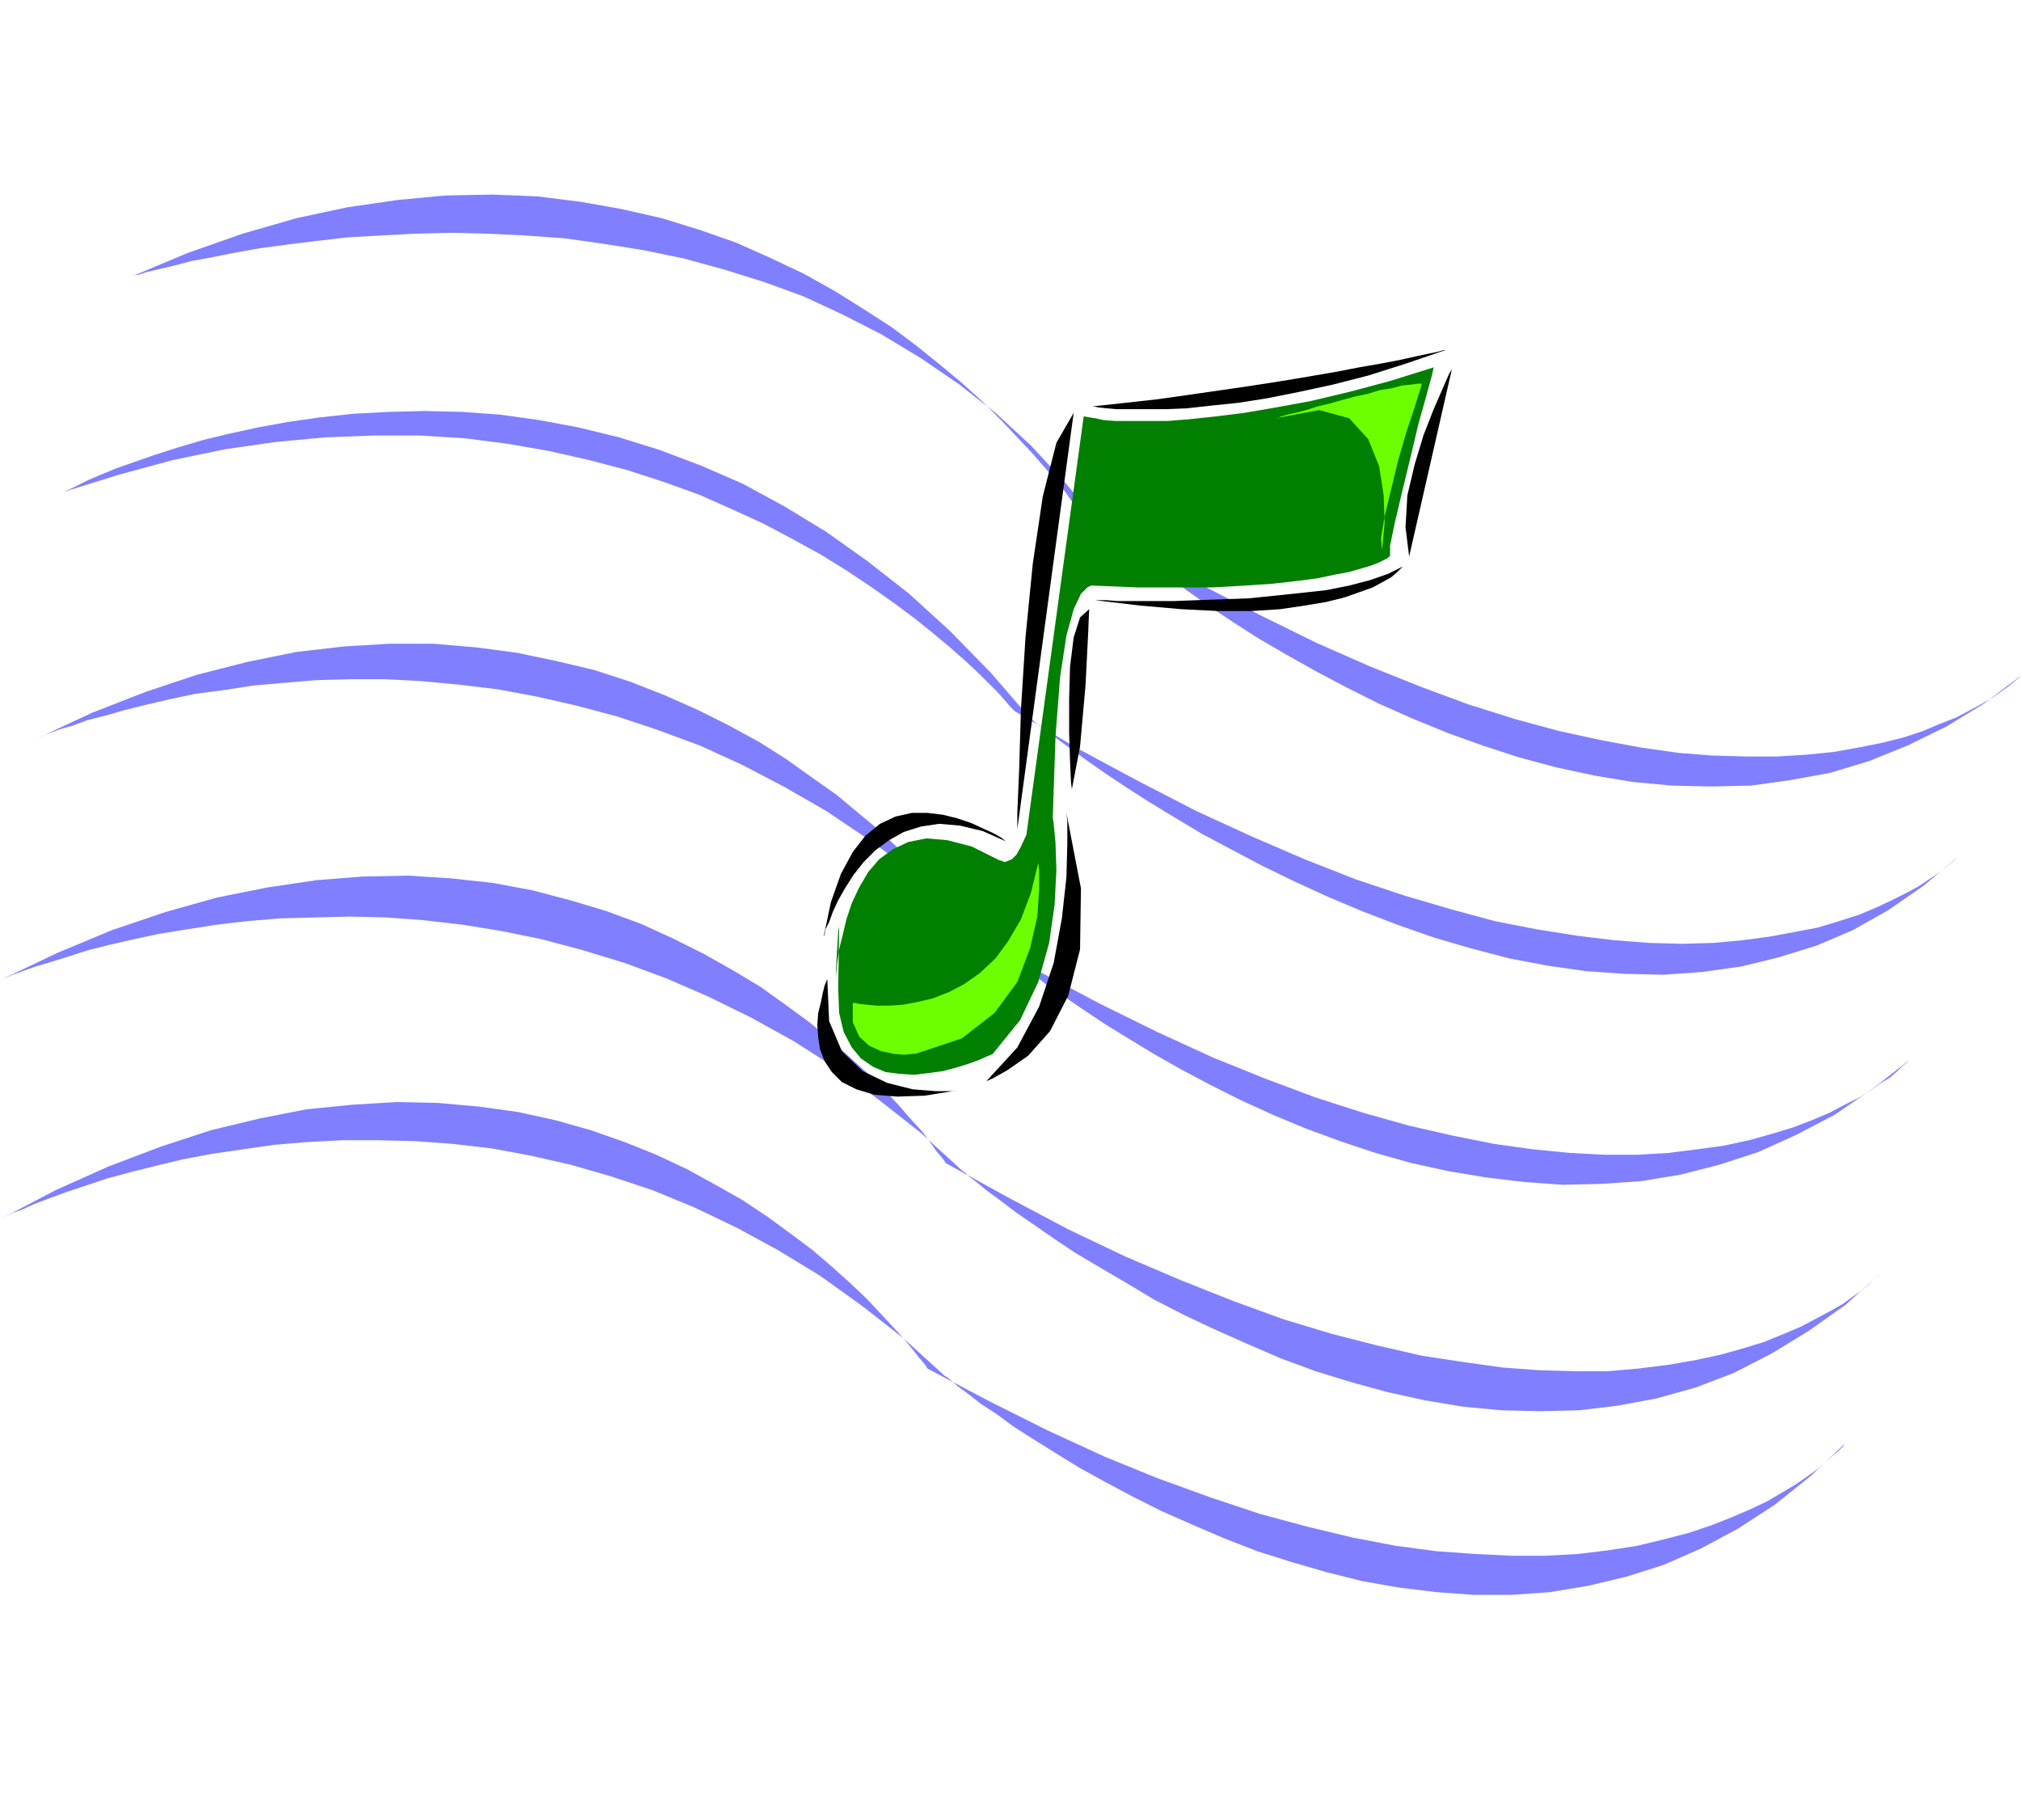
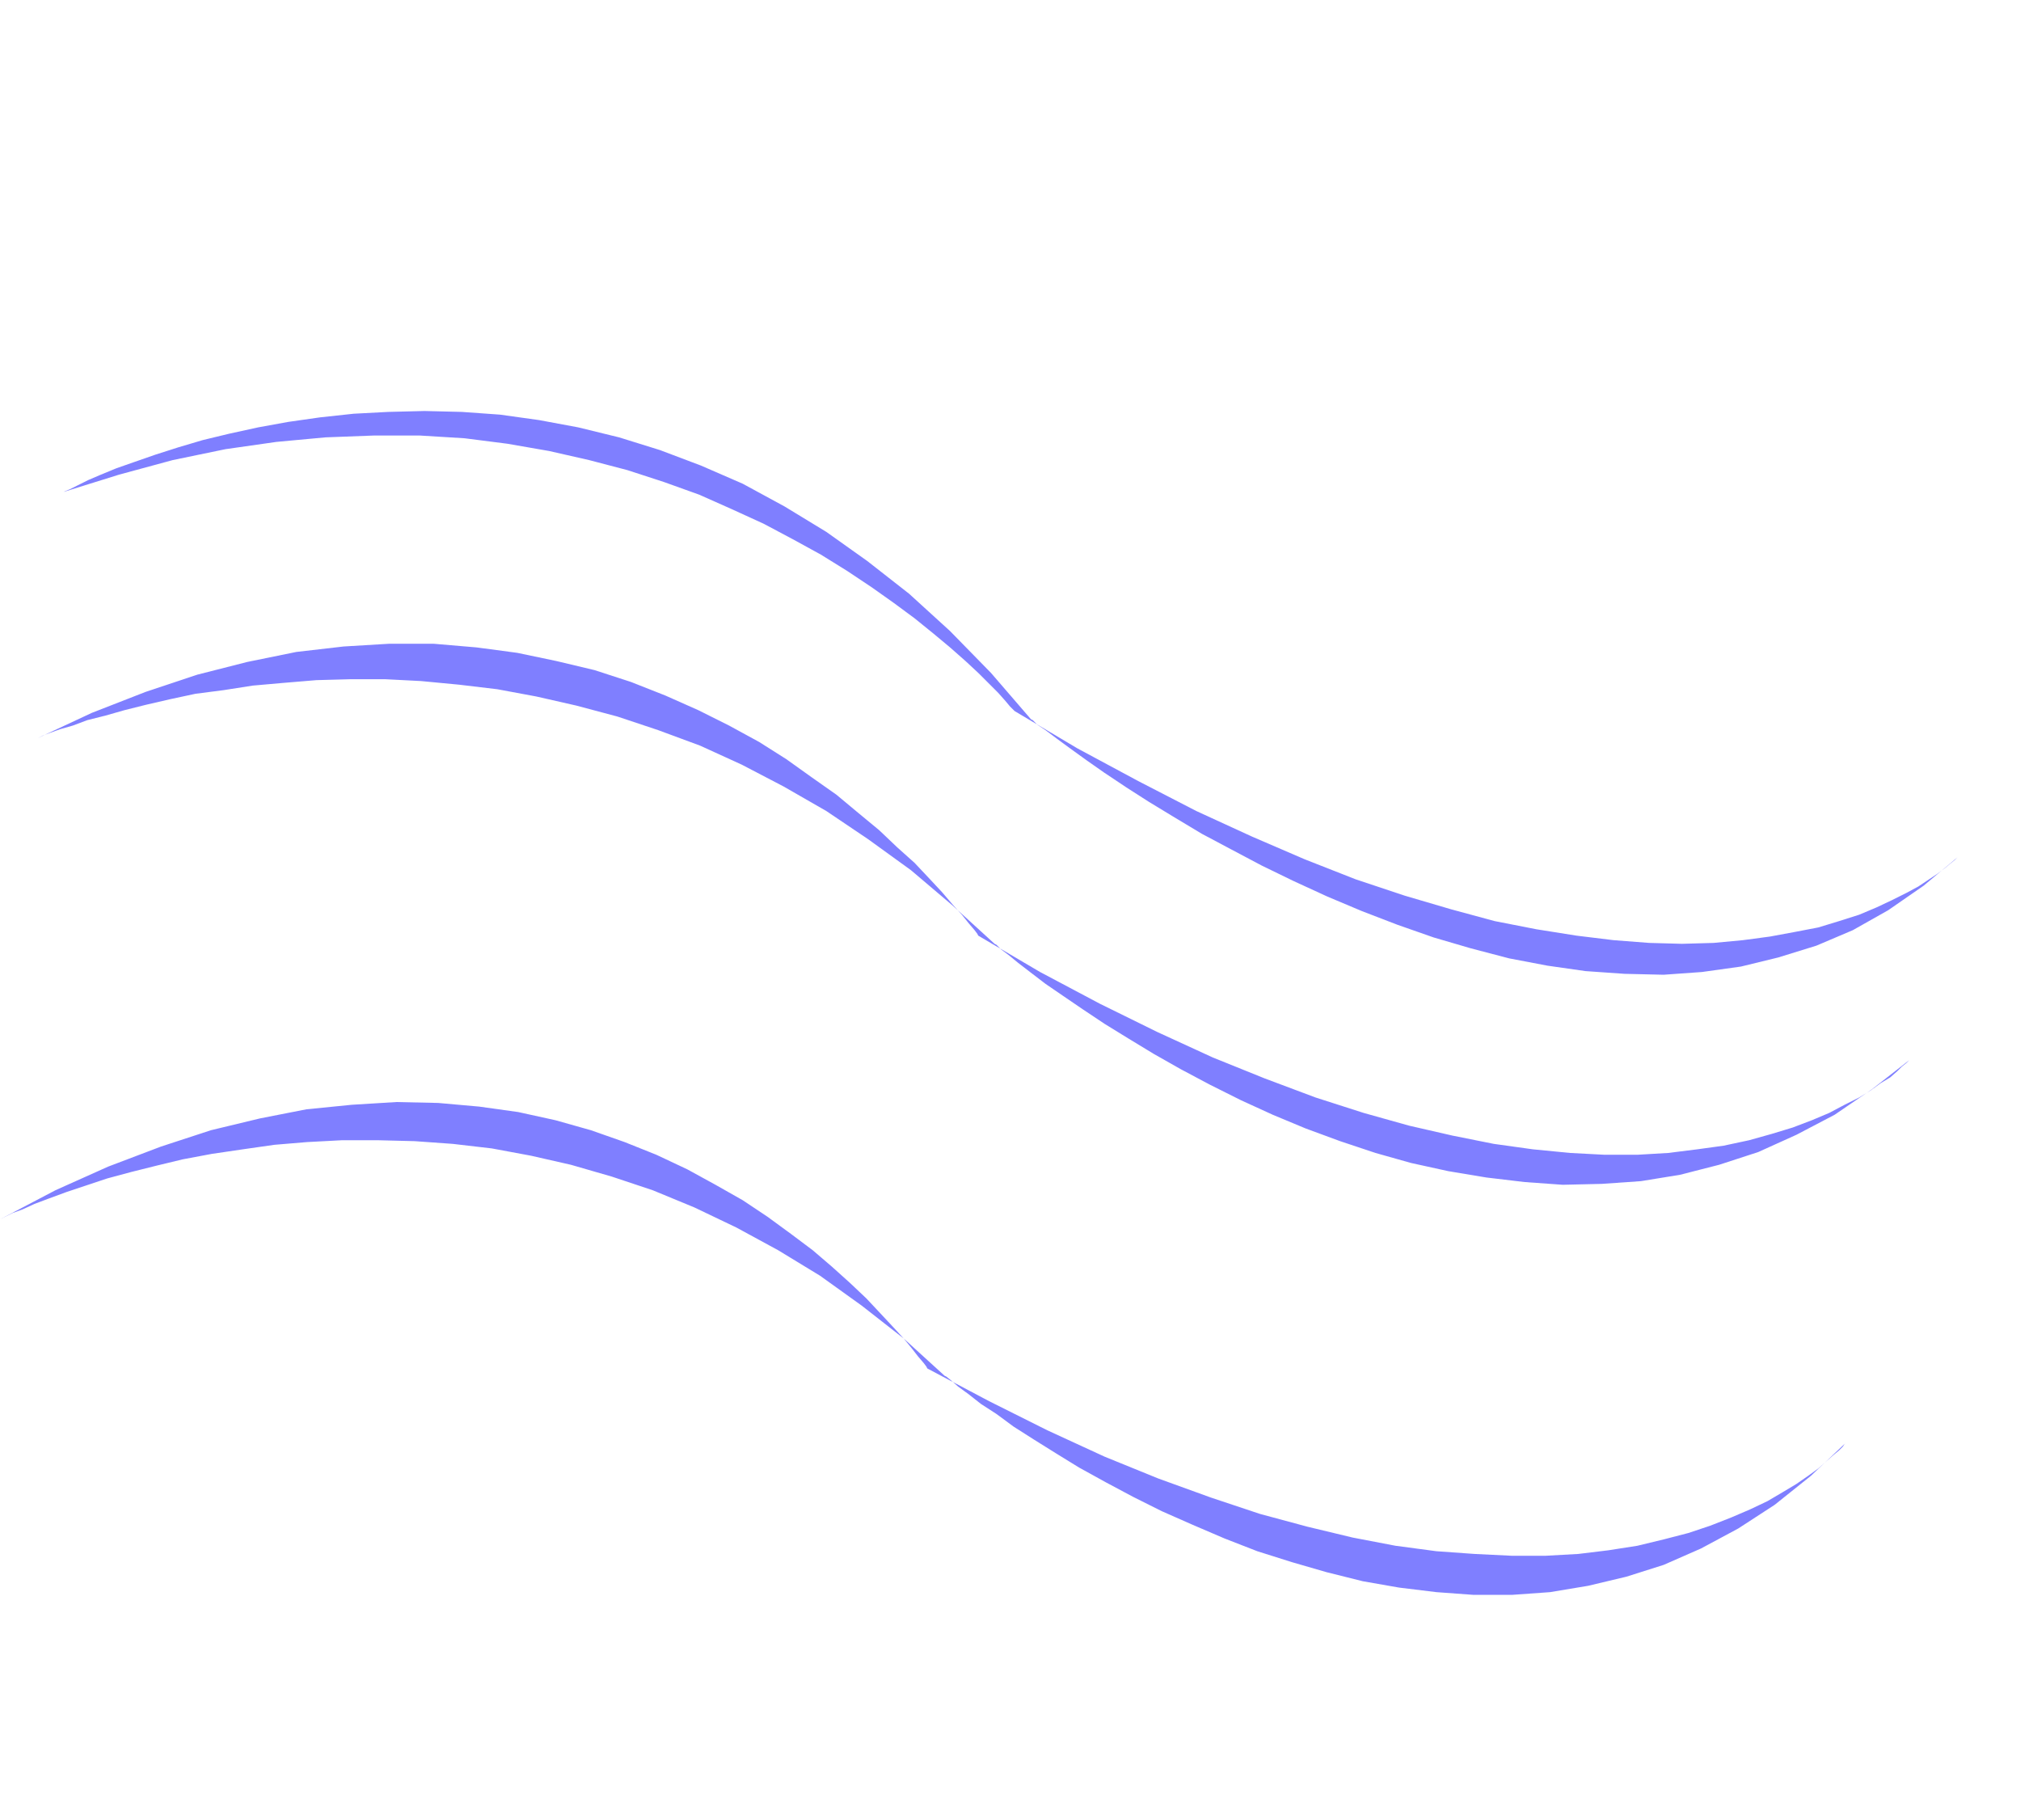
<svg xmlns="http://www.w3.org/2000/svg" fill-rule="evenodd" height="2.002in" preserveAspectRatio="none" stroke-linecap="round" viewBox="0 0 2223 2002" width="2.223in">
  <style>.pen1{stroke:none}.brush2{fill:#7f7fff}</style>
-   <path class="pen1 brush2" d="m0 1078 2-1 5-2 7-3 11-4 14-5 17-5 19-6 22-7 24-6 26-6 28-6 31-5 32-5 34-4 36-3 38-1 39-1 40 1 41 3 43 5 43 7 44 9 45 12 46 14 46 17 46 20 47 23 47 26 47 30 46 34 47 37 46 42 2 1 5 5 8 6 11 9 15 11 17 13 19 13 23 16 24 16 27 16 29 17 30 18 33 17 34 16 36 16 37 16 38 14 39 12 40 11 41 9 42 7 42 4 43 1 43-1 42-5 43-8 43-12 42-16 41-21 41-25 41-29 39-35-1 1-2 2-5 4-6 6-7 6-10 7-11 8-14 8-15 8-17 9-19 8-22 9-23 7-25 7-28 6-29 5-32 4-34 3h-37l-38-1-41-3-43-6-46-7-48-11-51-13-53-16-55-20-58-23-61-26-63-30-66-35-69-38-1-2-3-4-6-7-7-10-9-12-12-13-13-15-16-17-18-18-20-18-21-19-24-20-26-19-28-20-30-18-32-18-34-17-35-16-38-14-40-12-42-11-43-8-46-5-47-3-50 1-51 4-54 8-55 11-57 16-59 20-60 25-63 30z" />
  <path class="pen1 brush2" d="m0 1341 2-1 4-2 8-4 11-4 13-6 16-6 19-7 21-7 24-8 26-7 28-7 29-7 32-6 34-5 35-5 36-3 38-2h40l40 1 42 3 43 5 43 8 44 10 45 13 45 15 46 19 46 22 46 25 46 28 46 33 46 36 45 41 2 1 5 4 8 7 11 8 14 11 17 11 19 14 22 14 24 15 26 16 29 16 30 16 32 16 34 15 35 15 36 14 38 12 38 11 40 10 40 7 41 5 41 3h42l42-3 42-7 42-10 41-13 41-18 41-22 40-26 40-32 38-36-1 1-2 3-4 4-6 5-8 7-9 8-11 8-13 9-15 9-17 10-19 9-21 9-23 9-24 8-27 7-29 7-32 5-33 4-36 2h-37l-41-2-42-3-45-6-47-9-50-12-52-14-54-18-58-21-59-24-63-29-64-32-68-36-1-2-3-4-6-7-7-9-9-11-12-13-14-15-15-16-18-17-20-18-21-18-24-18-26-19-27-18-30-17-31-17-34-16-35-14-37-13-39-11-41-9-43-6-45-4-46-1-49 3-50 5-51 10-54 13-55 18-58 22-58 26-61 32zm41-529 2-1 4-2 8-3 11-4 14-4 16-6 20-5 21-6 24-6 26-6 28-6 31-4 32-5 34-3 36-3 37-1h39l39 2 42 4 42 5 43 8 44 10 45 12 45 15 46 17 46 21 46 24 47 27 46 31 47 34 46 39 46 42 2 1 5 5 8 6 11 9 13 10 17 13 19 13 22 15 24 16 26 16 28 17 30 17 32 17 34 17 35 16 36 15 38 14 39 13 39 11 41 9 42 7 42 5 42 3 43-1 43-3 43-7 43-11 43-14 42-19 42-22 41-28 41-32-1 1-2 2-5 4-5 5-8 7-10 6-11 8-13 8-16 8-17 9-19 8-21 8-23 7-25 7-28 6-29 4-32 4-34 2h-36l-38-2-41-4-43-6-45-9-48-11-50-14-53-17-56-21-57-23-61-28-63-31-66-35-68-40-1-2-3-4-6-7-8-10-10-11-12-14-14-15-16-17-19-17-20-19-23-19-24-20-27-19-28-20-30-19-33-18-34-17-36-16-38-15-40-13-42-10-43-9-45-6-47-4h-49l-50 3-52 6-54 11-55 14-57 19-59 23-60 28z" />
  <path class="pen1 brush2" d="m70 541 2-1 5-2 8-4 12-6 14-6 17-7 20-7 23-8 25-8 27-8 29-7 32-7 33-6 35-5 37-4 38-2 40-1 41 1 42 3 43 6 43 8 45 11 45 14 45 17 46 20 46 25 46 28 45 32 46 36 45 41 45 46 44 51 2 1 5 5 9 6 12 9 15 11 18 13 20 14 24 16 25 16 28 17 30 18 32 17 34 18 35 17 37 17 38 16 39 15 40 14 41 12 42 11 42 8 42 6 43 3 43 1 42-3 43-6 41-10 42-13 40-17 39-22 39-27 37-31-1 1-2 2-5 4-6 5-8 6-9 6-12 8-13 7-16 8-17 8-19 8-22 7-23 7-26 5-27 5-30 4-32 3-35 1-36-1-39-3-41-5-44-7-46-9-48-13-51-15-54-18-56-22-58-25-61-28-64-33-67-36-69-41-1-1-4-4-5-6-8-9-10-10-12-12-14-13-17-15-18-15-21-17-23-17-24-17-27-18-29-18-31-17-32-17-35-16-36-16-39-14-40-13-42-11-44-10-46-8-47-6-49-3h-51l-53 2-54 5-56 8-58 12-59 16-61 19z" />
-   <path class="pen1 brush2" d="m145 304 2-1 6-1 9-3 13-3 17-4 19-5 22-4 25-5 28-5 30-4 32-4 35-4 36-2 37-2 40-1 40 1 42 2 42 3 43 6 44 7 44 9 44 12 45 14 44 16 43 20 43 22 43 26 41 28 41 32 39 36 37 40 36 43 2 1 5 5 8 7 11 9 14 11 17 13 19 14 22 16 24 17 27 18 28 18 31 18 32 18 34 18 36 18 36 16 39 16 39 14 40 13 41 11 42 9 42 7 43 4 43 1 44-1 43-6 44-8 43-13 42-17 43-21 41-25 41-31-1 1-2 2-5 4-6 5-7 5-10 7-12 7-13 7-15 8-18 7-19 8-21 7-24 6-25 5-28 5-30 3-32 2h-34l-37-1-38-3-42-6-43-8-46-10-48-13-51-16-54-20-55-22-59-26-61-30-64-33-66-38-69-42-1-2-3-4-6-8-7-10-10-12-12-14-14-16-16-17-18-19-20-20-22-20-24-20-26-21-28-21-31-20-32-20-34-19-36-17-38-17-40-14-42-13-44-10-45-8-48-6-49-2-52 1-53 5-55 8-56 12-59 17-60 21-62 26z" />
-   <path class="pen1" style="fill:#007f00" d="M1192 458h1l5 1 7 1 9 2 13 1h57l25-2 28-3 32-4 35-6 38-7 42-10 45-12 48-15-2 9-6 22-9 32-9 38-9 37-8 34-5 24v12h-1l-2 2-4 2-6 3-8 3-10 3-14 4-16 3-19 4-23 3-27 3-30 2-35 2h-83l-49-2h-2l-4 2-7 7-8 17-8 29-7 46-5 65-3 89 1 7 2 21 1 30-2 38-6 42-12 43-20 42-30 37-2 1-5 2-9 4-11 4-13 4-15 4-15 2-16 2-16-1-16-2-14-6-13-9-10-12-9-17-5-21-1-27 1-68-1 5-2 33-1 21v-3l1-7 1-10 2-14 4-16 4-17 6-18 8-17 10-17 12-14 15-11 17-8 20-4 23 2 27 7 30 15h1l2 1 3 1 3-1 5-2 5-5 5-9 6-13 63-460z" />
-   <path class="pen1" d="m1108 926-2-1-5-4-9-5-11-5-13-6-15-5-16-4-17-2h-17l-18 4-17 8-16 13-14 18-13 24-11 31-8 38 1-2 1-6 4-8 4-11 6-13 8-14 9-14 11-14 13-13 15-11 16-9 19-6 20-3 23 2 25 6 27 12zm-198 151-1 2-2 5-2 8-2 10-3 12-1 13 1 14 2 13 5 13 8 12 11 11 16 8 20 6 25 2 30-1 37-6-7 1h-18l-25-2-28-7-27-13-23-22-14-33-2-46zm175 112 7-3 16-9 23-16 24-27 20-39 13-51 1-67-16-83 1 9v25l-1 37-5 45-9 49-16 48-24 45-34 37zm34-277v-18l2-47 2-67 5-79 8-81 11-74 15-59 19-33-62 458zm82-465h2l5 1 9 1 11 1h54l24-1 27-3 29-3 32-5 35-7 37-8 39-10 41-13 44-15h-2l-7 2-10 2-14 3-18 4-21 4-23 4-26 5-29 5-30 5-32 5-34 5-35 5-35 5-36 4-37 4zm3 213h12l13 1h63l26-1 28-1 28-1 29-3 29-3 27-3 25-5 23-6 20-7 16-8-1 1-2 2-4 4-6 5-9 5-11 6-14 5-17 6-20 5-24 4-27 4-32 2h-36l-40-2-46-4-50-6zm393-254-3 5-7 16-10 23-11 28-10 33-8 34-2 35 4 32 47-206zm-418 462-1-8-1-23-1-31v-37l1-36 4-32 7-22 10-9-1 25-3 59-6 67-9 47z" style="fill:#000" />
-   <path class="pen1" d="m1142 949 1 8v21l-2 30-8 35-14 37-25 34-36 28-51 17h-3l-9 1-12-1-14-3-13-6-11-10-7-16v-21h2l5 1 9 1 11 1h13l15-1 16-3 17-4 18-7 17-9 17-12 17-16 14-19 14-24 11-29 8-33zm261-489h2l4-2 7-2 9-2 12-3 12-4 13-3 14-4 15-4 14-3 13-4 13-2 11-3 10-1 7-1h5l-2 7-6 19-9 27-9 31-8 33-7 29-4 24 1 13 1-8 2-22-1-30-5-32-12-30-21-23-33-9-48 9z" style="fill:#6dff00" />
</svg>